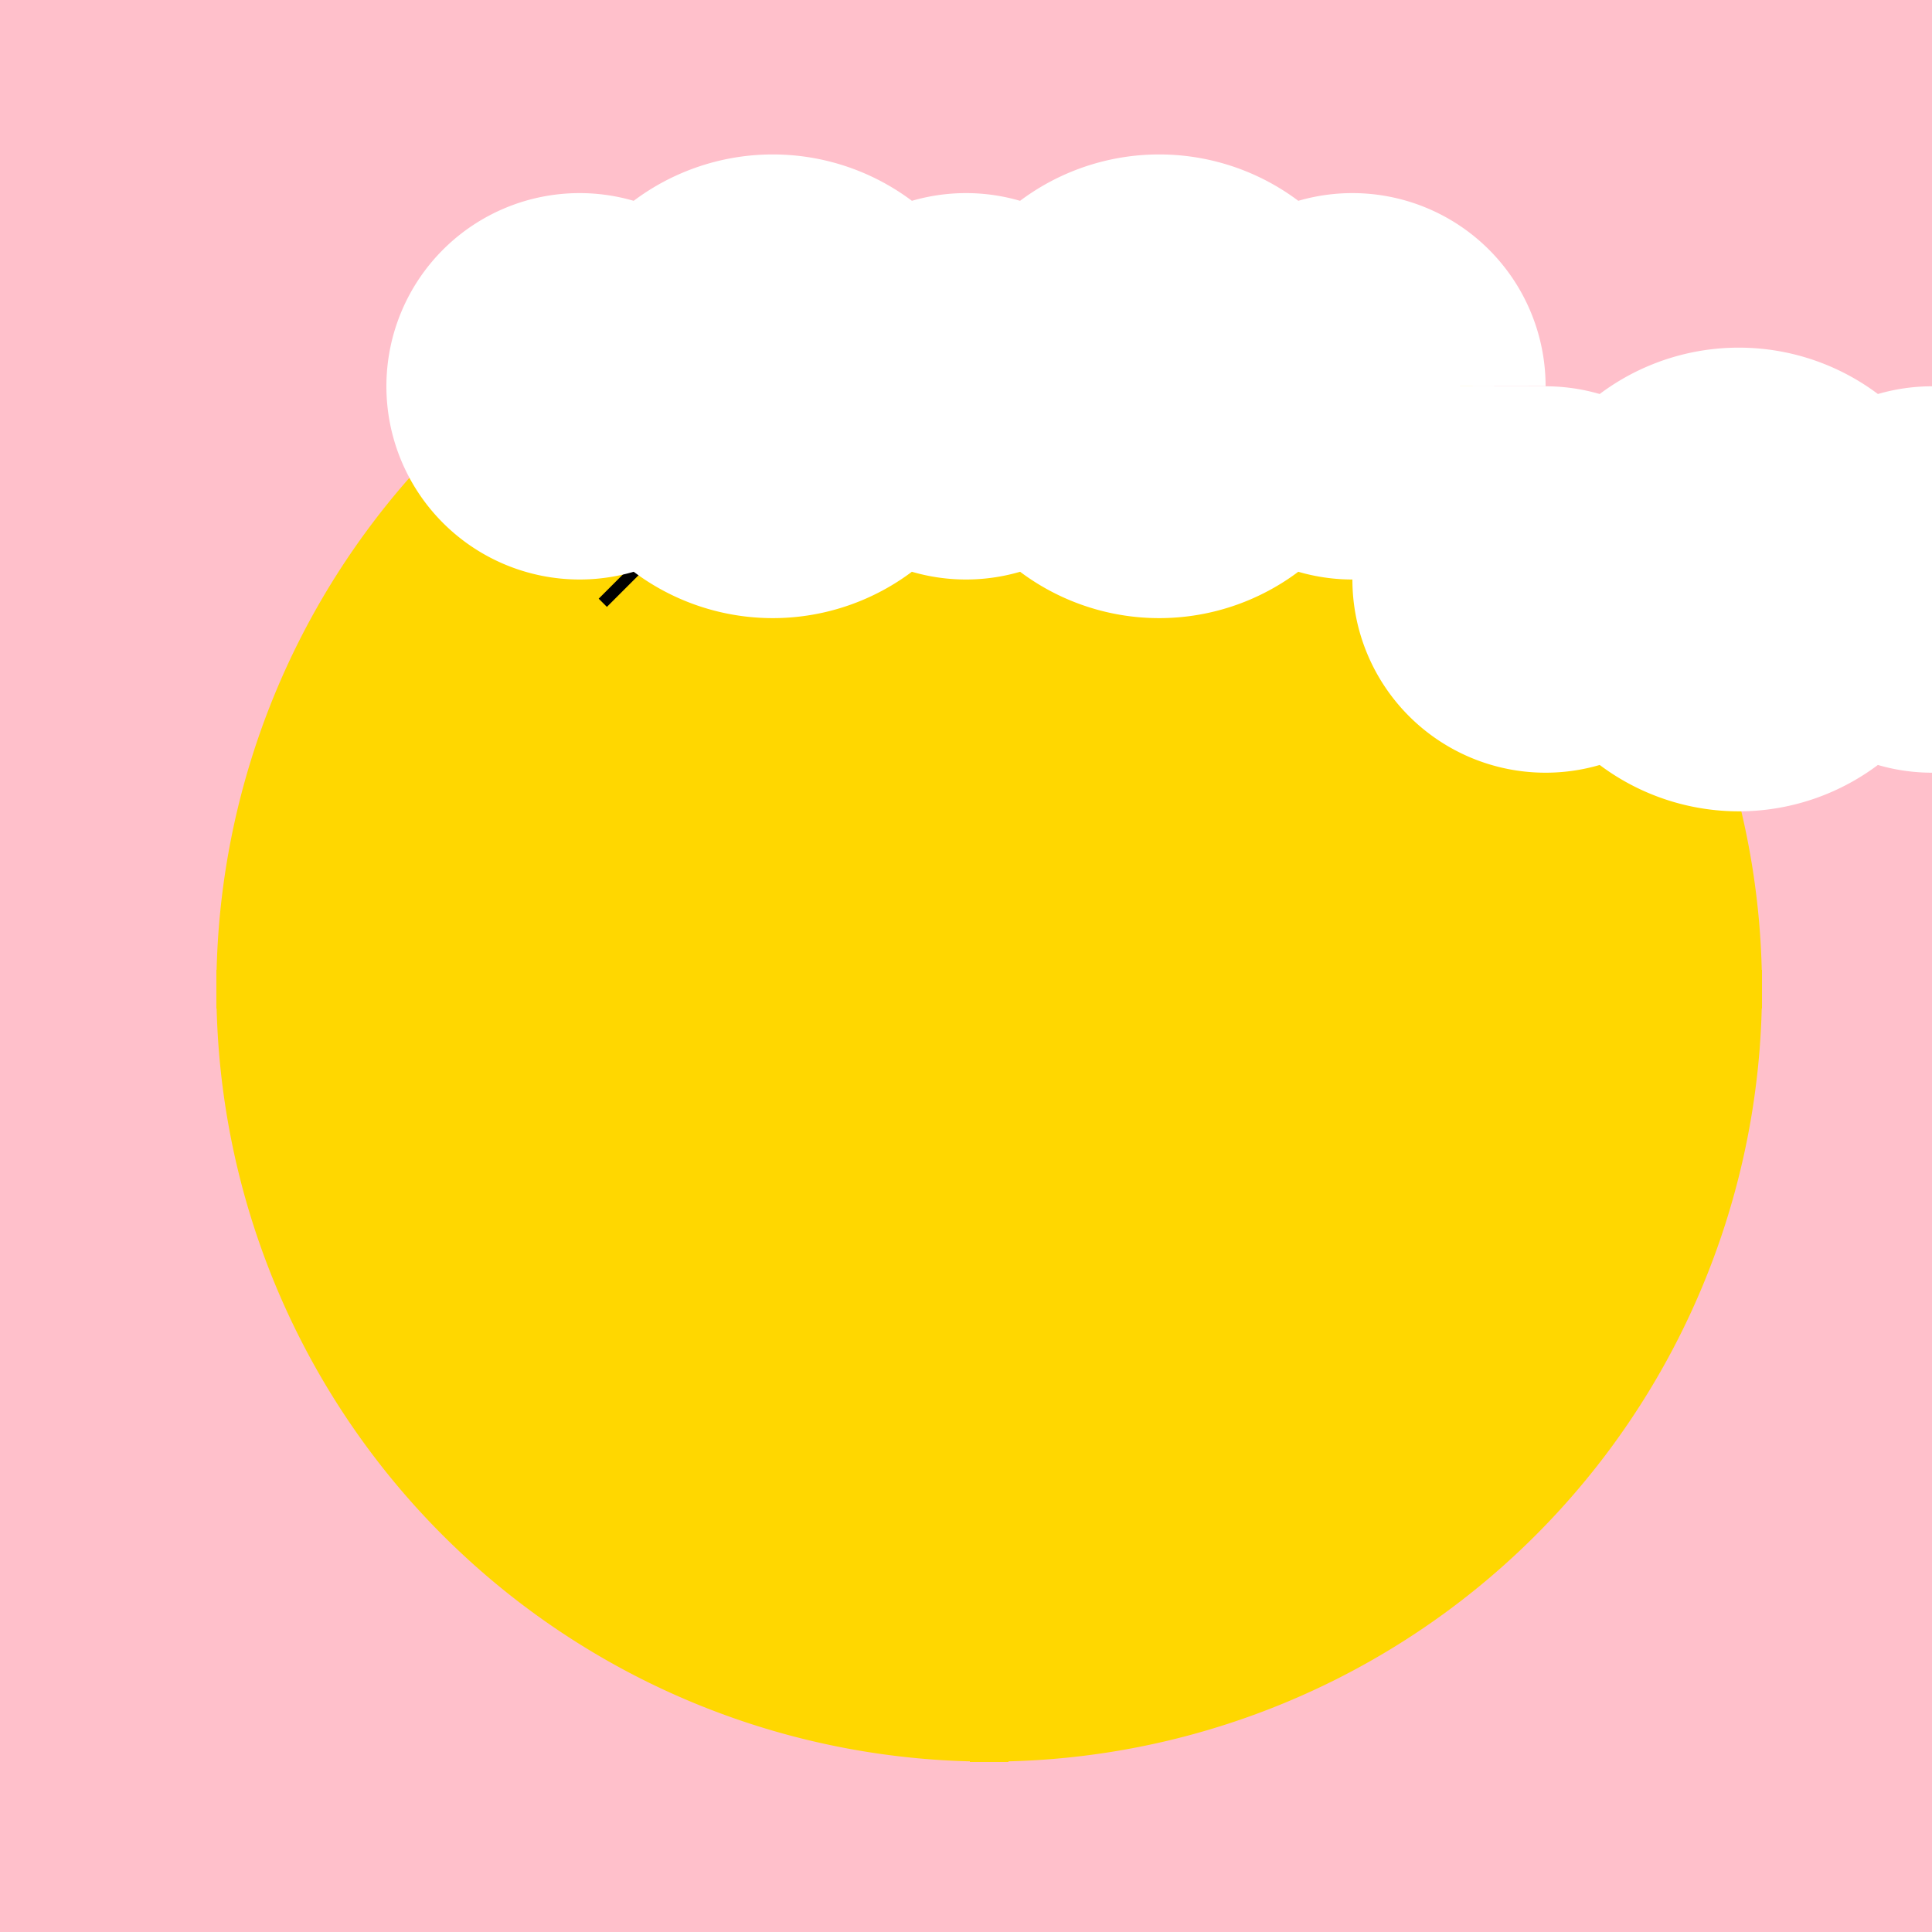
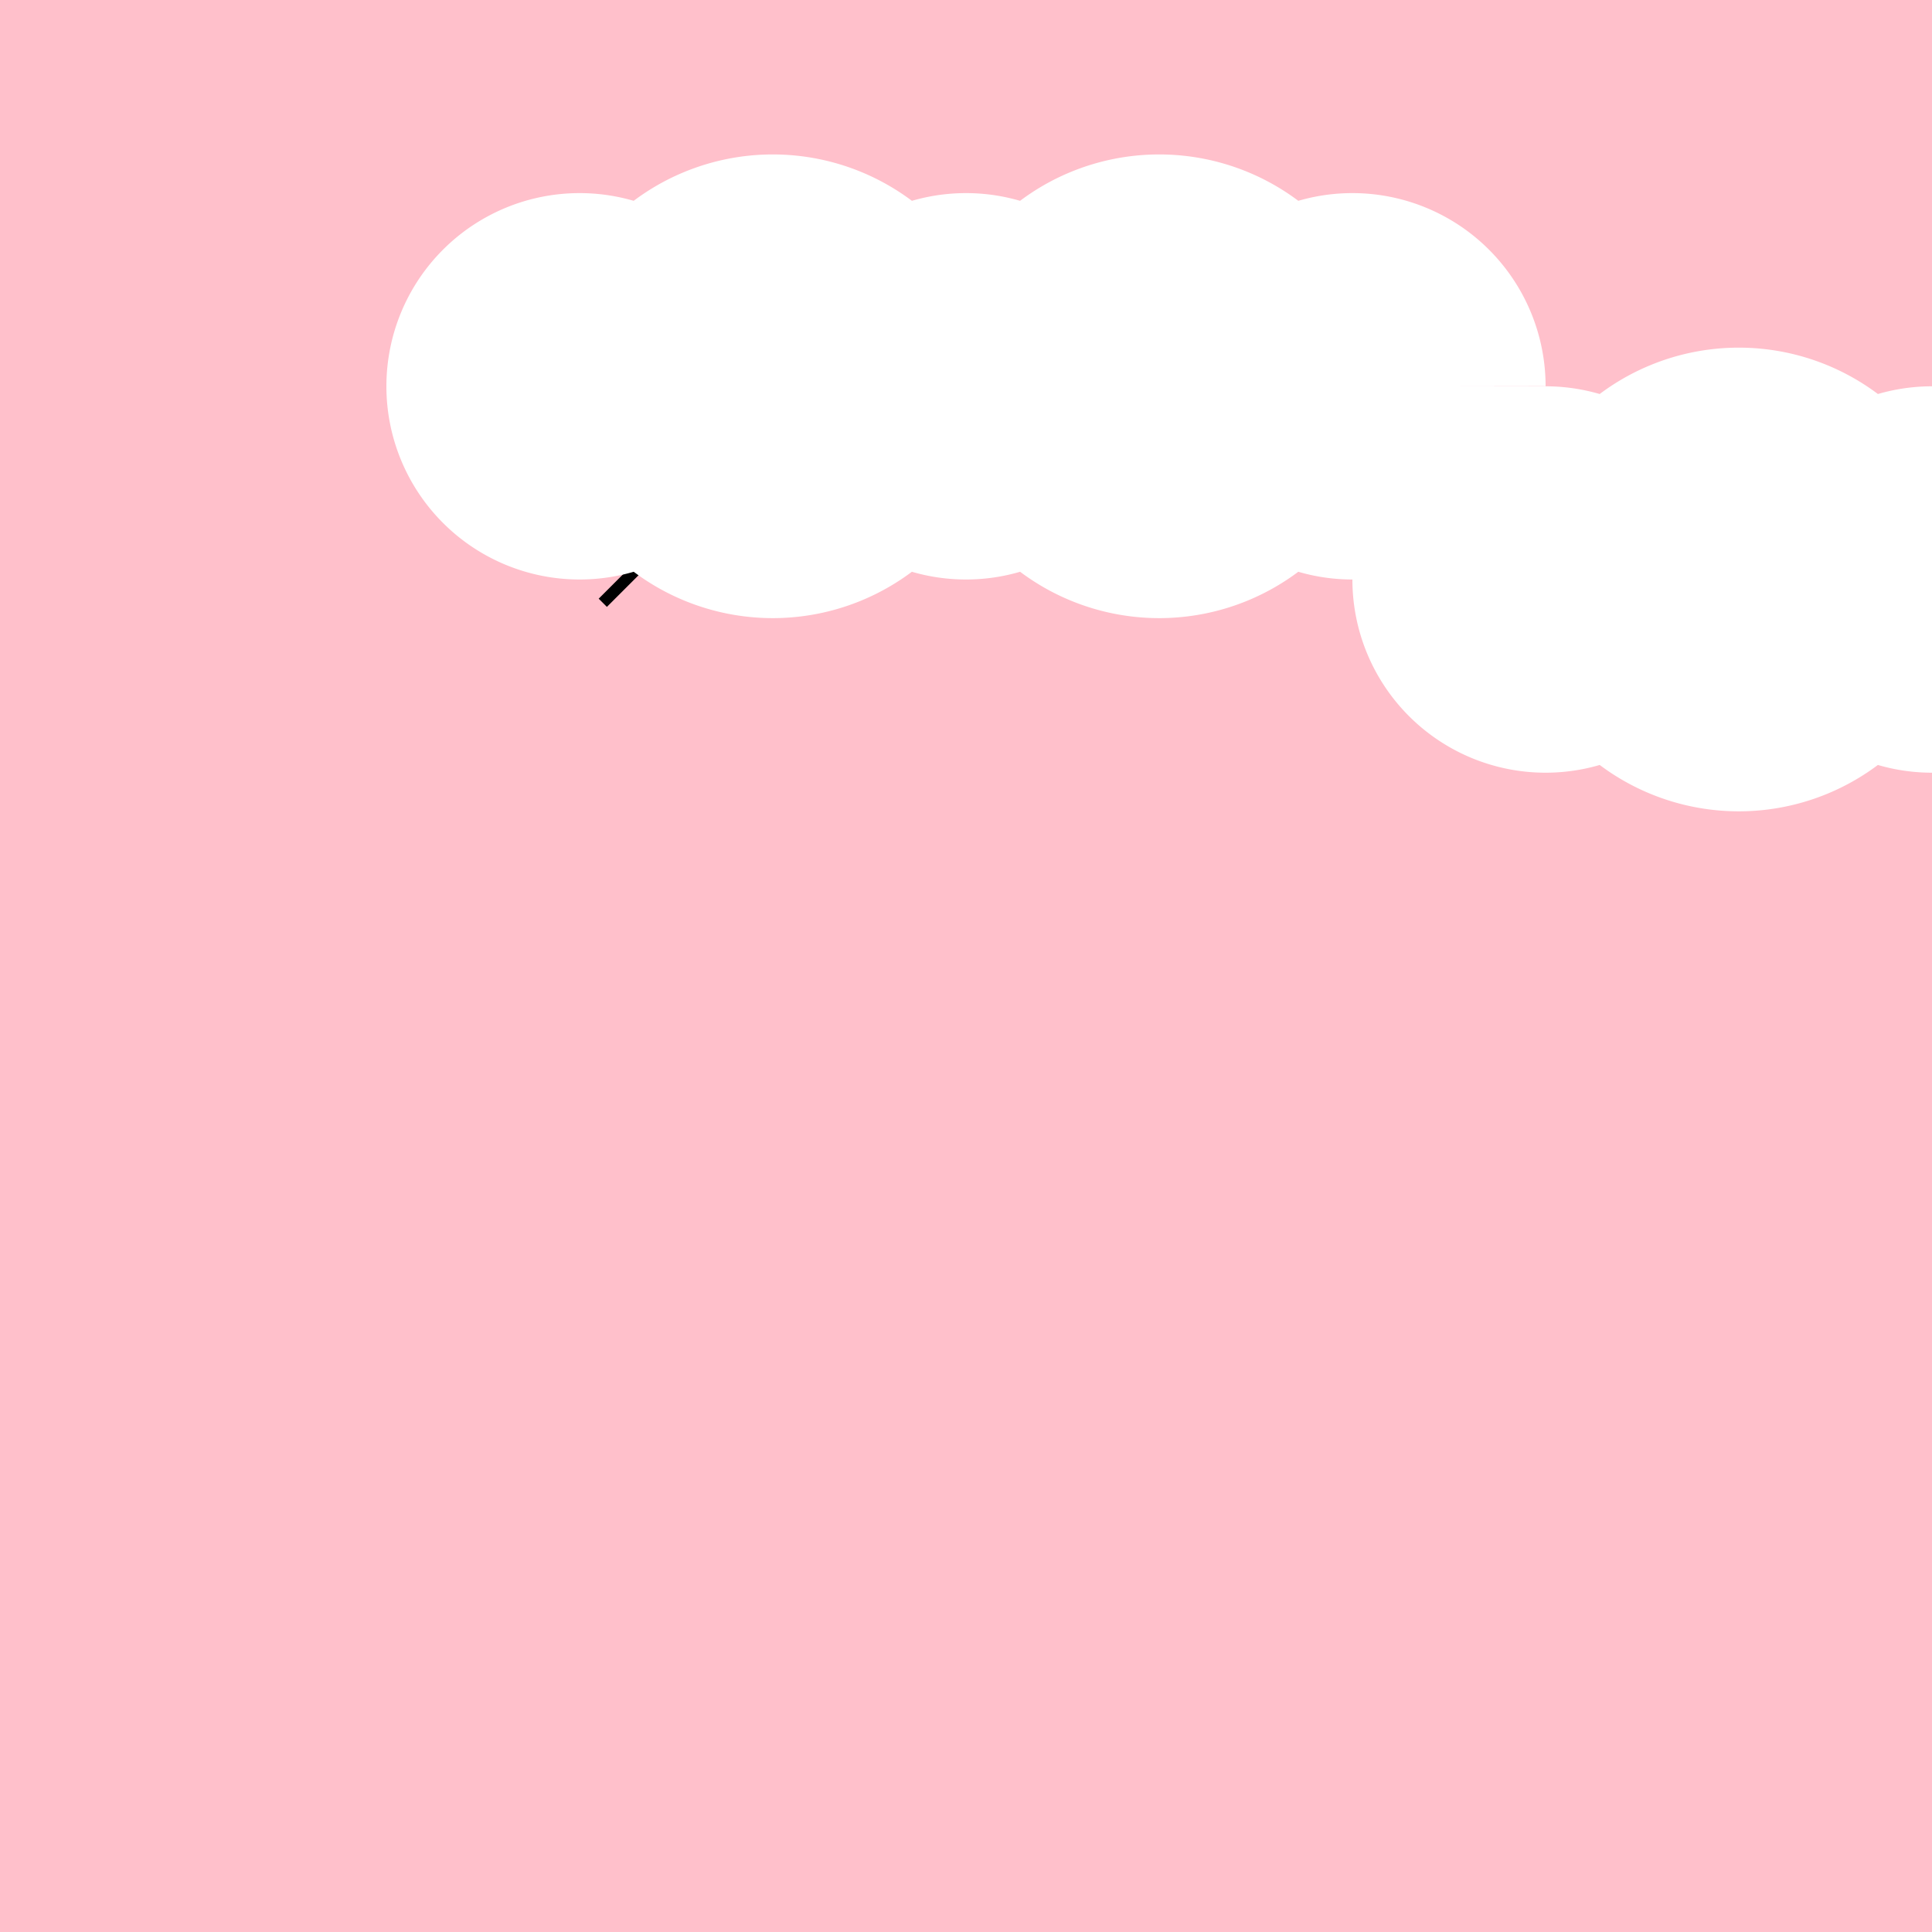
<svg xmlns="http://www.w3.org/2000/svg" width="500" height="500">
  <defs />
  <g>
    <rect fill="#FFC0CB" stroke="none" x="0" y="0" width="512" height="512" />
-     <path fill="#FFD700" stroke="none" paint-order="stroke fill markers" d=" M 456 256 A 200 200 0 1 1 456 255.8" />
-     <path fill="none" stroke="#FFD700" paint-order="fill stroke markers" d=" M 256 56 L 256 456 M 56 256 L 456 256 M 118 118 L 394 394 M 118 394 L 394 118" stroke-miterlimit="10" stroke-width="10" stroke-dasharray="" />
    <path fill="none" stroke="#000000" paint-order="fill stroke markers" d=" M 156 156 L 176 136 L 196 156 M 176 136 L 196 116" stroke-miterlimit="10" stroke-width="3" stroke-dasharray="" />
    <path fill="none" stroke="#000000" paint-order="fill stroke markers" d=" M 356 156 L 376 136 L 396 156 M 376 136 L 396 116" stroke-miterlimit="10" stroke-width="3" stroke-dasharray="" />
    <path fill="#FFFFFF" stroke="none" paint-order="stroke fill markers" d=" M 200 100 A 50 50 0 1 1 200 99.95 L 260 100 A 60 60 0 1 1 260 99.94 L 300 100 A 50 50 0 1 1 300 99.95 L 360 100 A 60 60 0 1 1 360 99.94 L 400 100 A 50 50 0 1 1 400 99.95" />
    <path fill="#FFFFFF" stroke="none" paint-order="stroke fill markers" d=" M 450 150 A 50 50 0 1 1 450 149.95 L 510 150 A 60 60 0 1 1 510 149.94 L 550 150 A 50 50 0 1 1 550 149.95 L 610 150 A 60 60 0 1 1 610 149.94 L 650 150 A 50 50 0 1 1 650 149.95" />
  </g>
</svg>